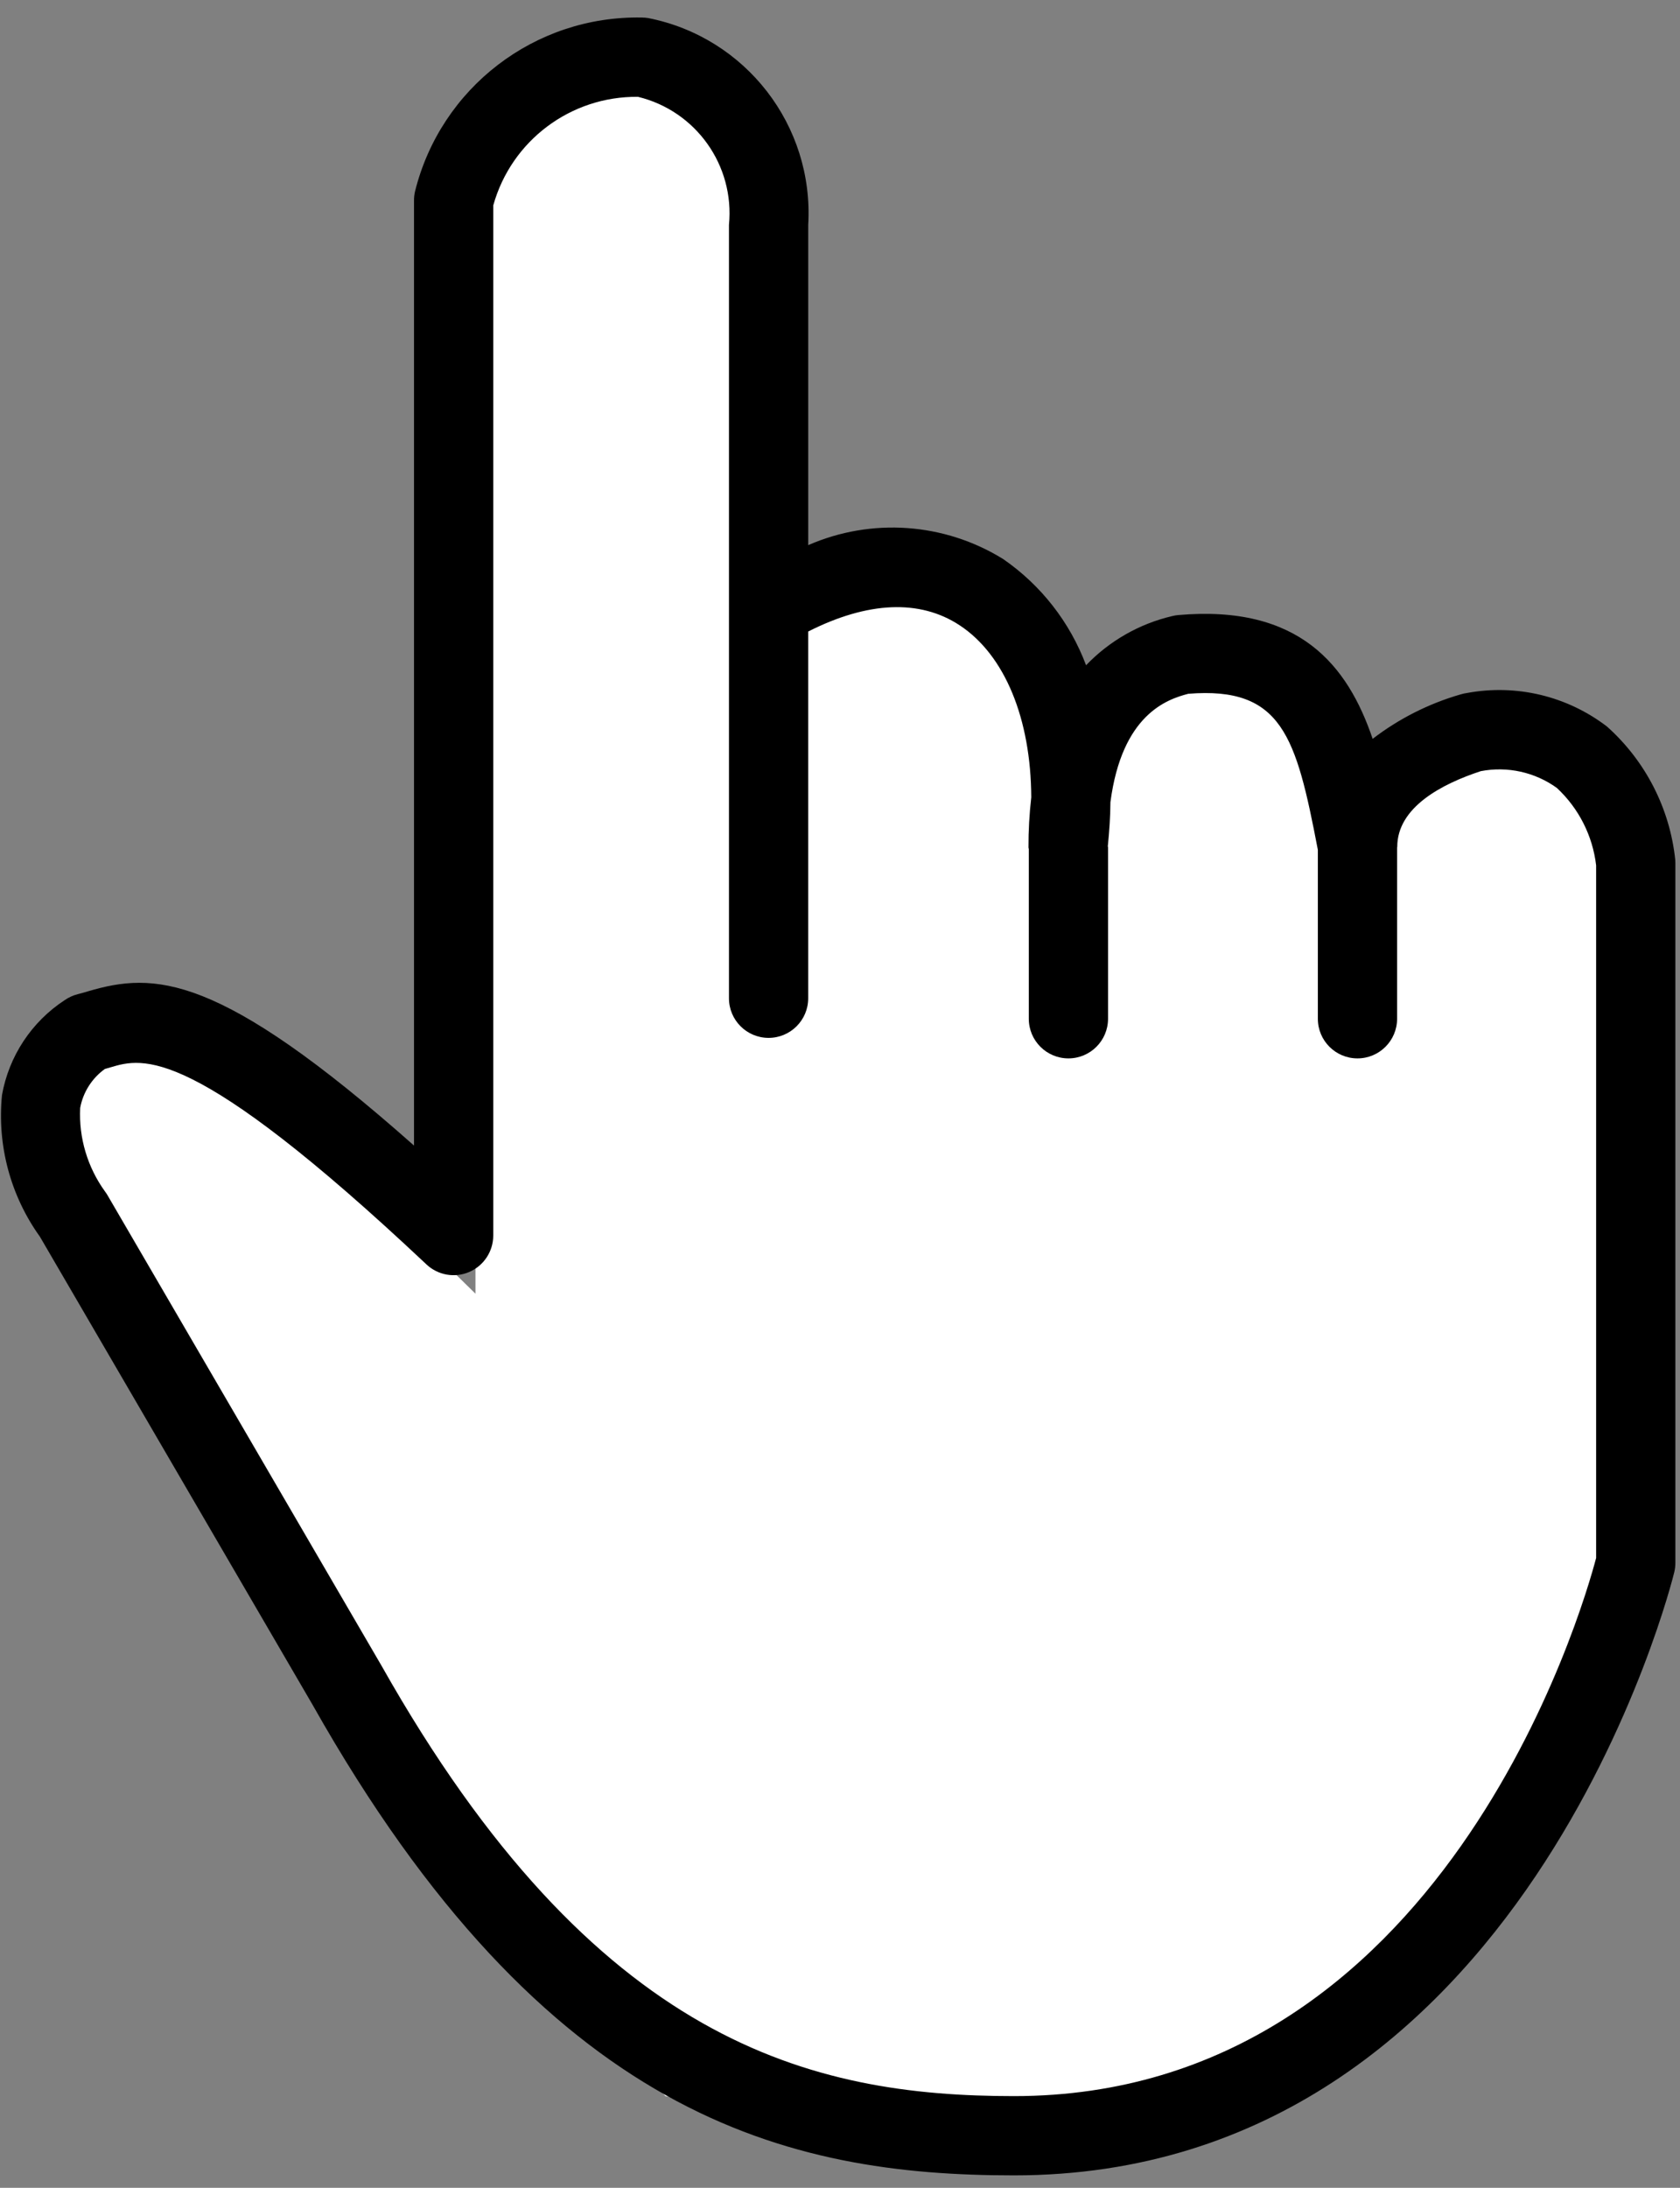
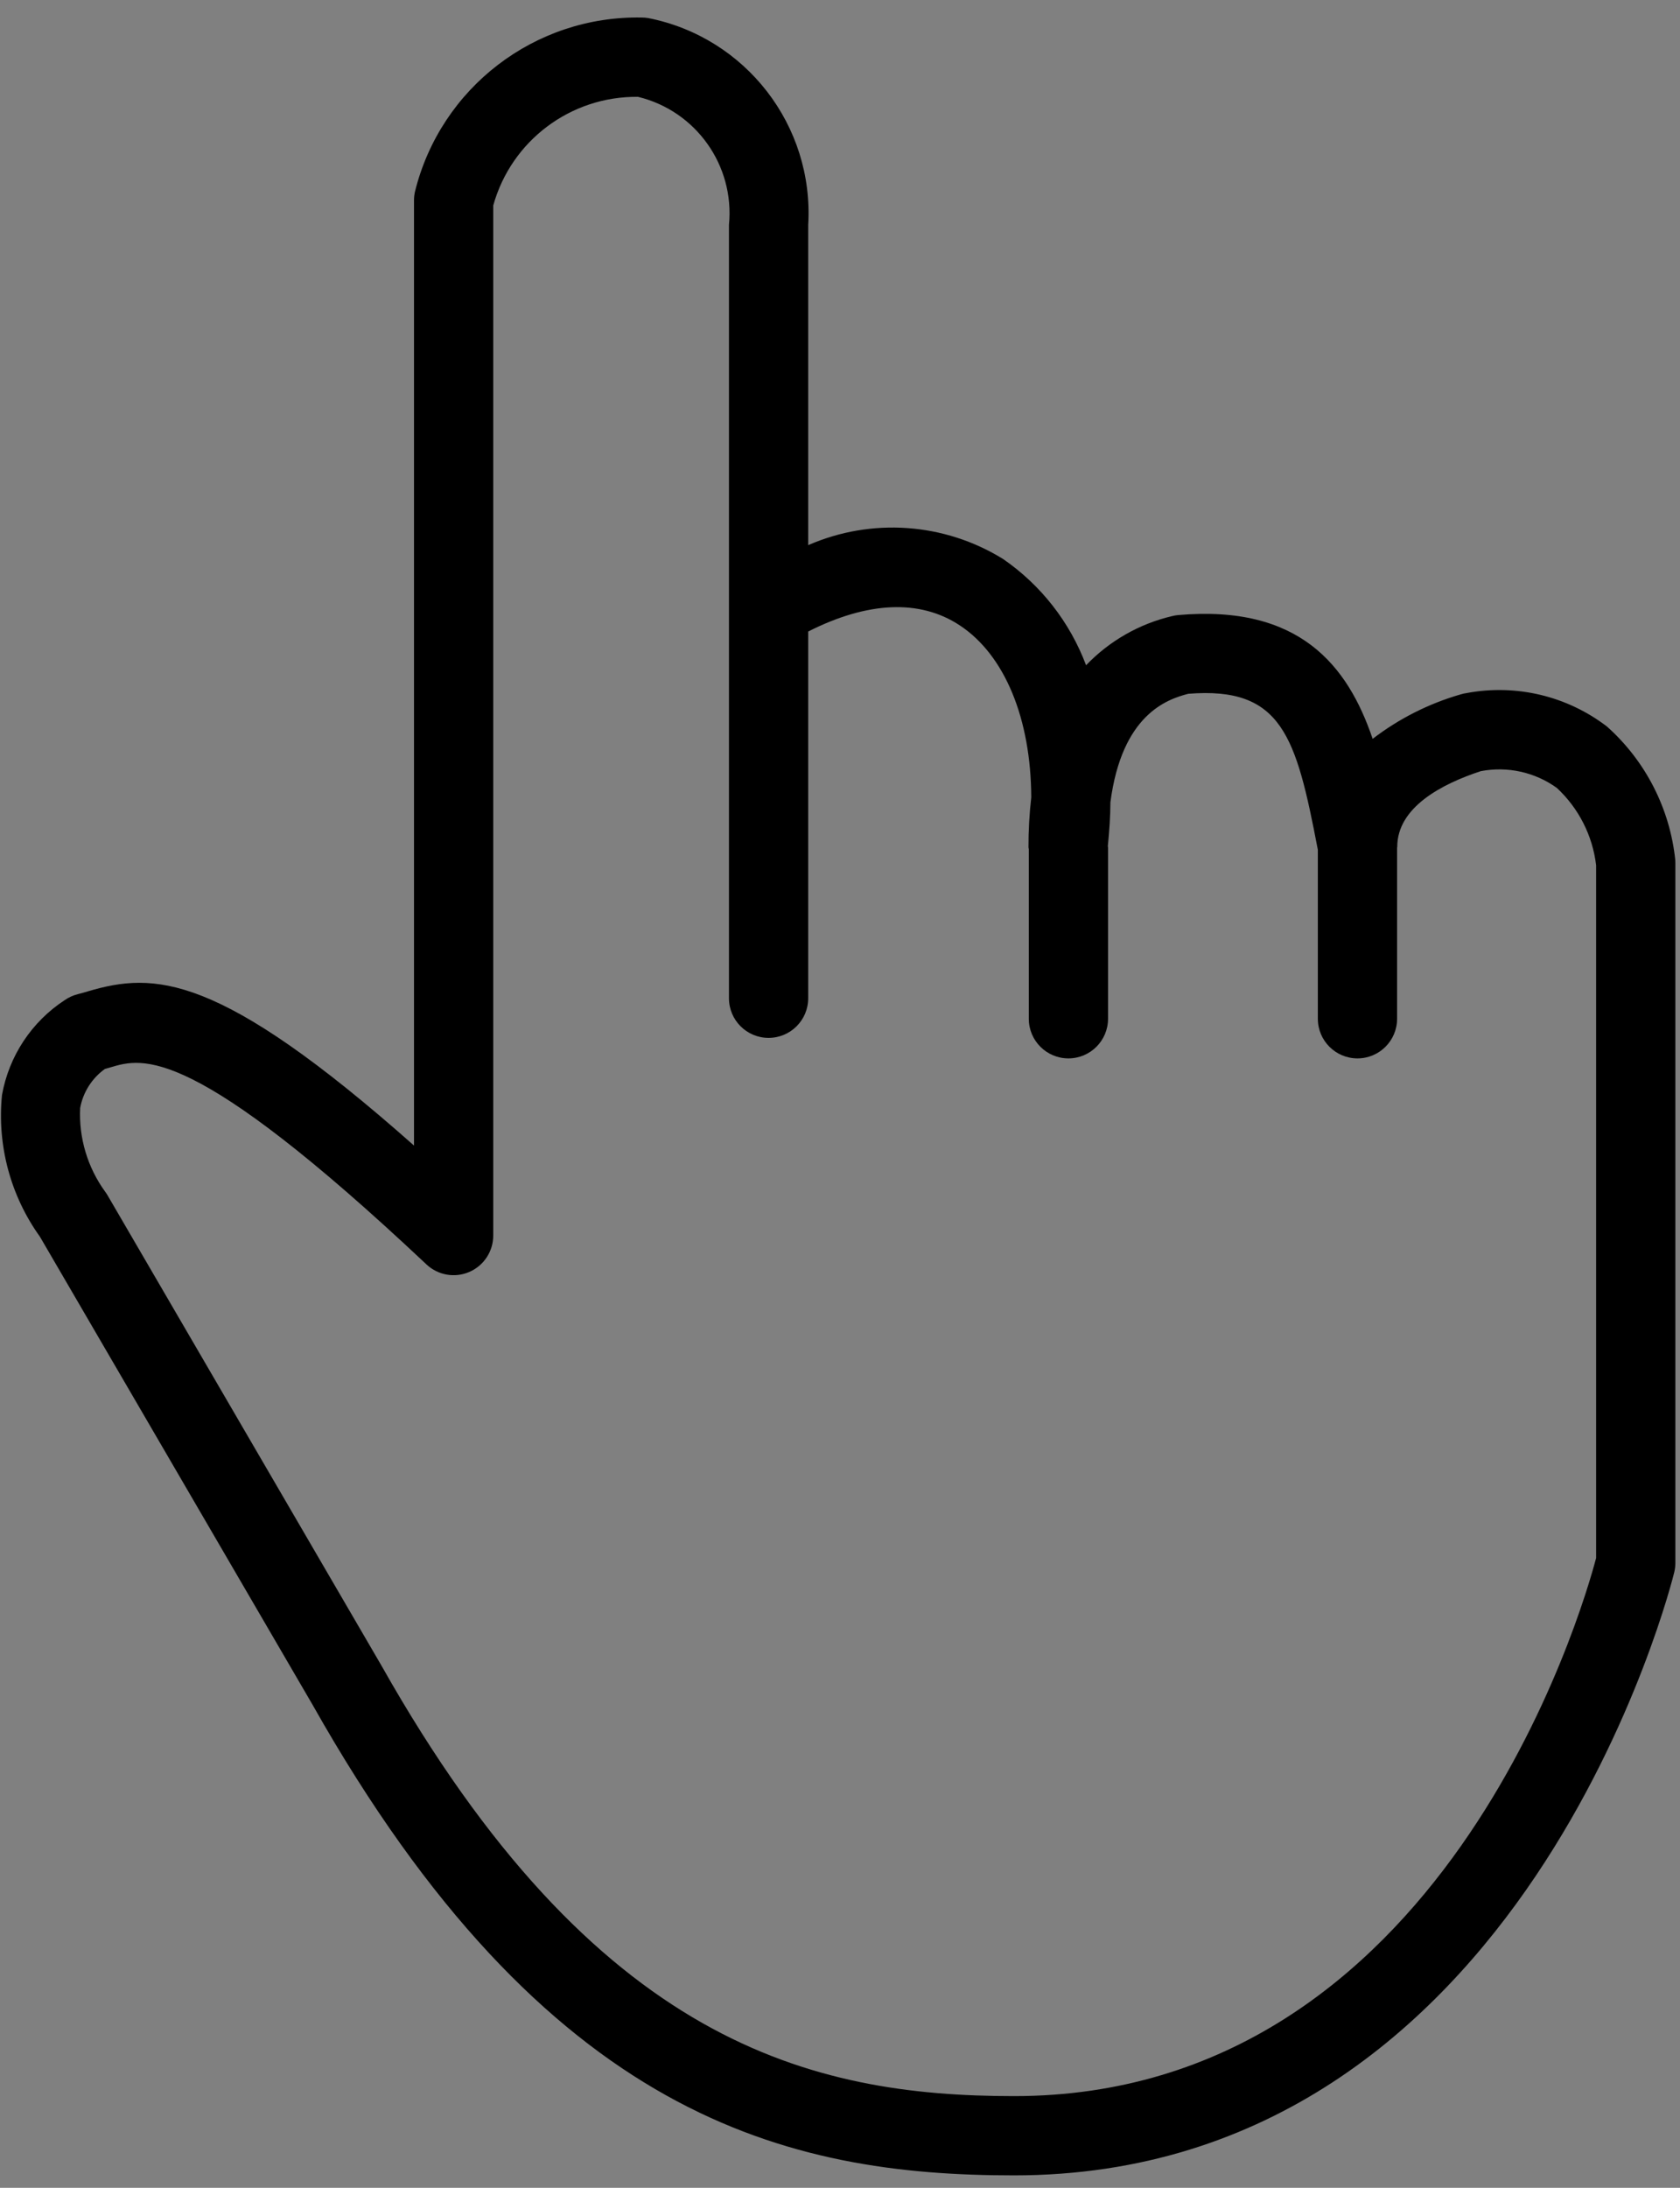
<svg xmlns="http://www.w3.org/2000/svg" width="53px" height="69px" viewBox="0 0 53 69" version="1.1">
  <rect x="0" y="0" width="53" height="69" fill="#808080" stroke="none" />
  <title>noun_Hand_2048135</title>
  <desc>Created with Sketch.</desc>
  <g id="Page-1" stroke="none" stroke-width="1" fill="none" fill-rule="evenodd">
    <g id="noun_Hand_2048135" fill-rule="nonzero">
-       <path d="M15,5 L20.074,1.64 L23.868,5 L23.373,19.884 L29.633,18.04 L33.923,22.579 L39.358,20.808 L43,24.276 L48.832,23.52 C50.834,25.37 51.835,32.718 51.835,45.564 C51.835,47.428 51.109,49.018 50.354,52.178 C48.937,58.116 43.448,63.712 40.003,66.108 C37.228,68.038 30.891,68.038 20.993,66.108 L13.196,57.42 L2.524,37.671 L2.524,33.25 L7.295,33.25 L15,40.801 L15,5 Z" id="Rectangle" fill="#FFFFFF" />
      <path d="M37.171,19.398 C37.106,19.404 37.041,19.415 36.978,19.431 C35.942,19.674 34.999,20.213 34.263,20.981 C33.753,19.623 32.84,18.453 31.645,17.63 C29.791,16.484 27.494,16.321 25.497,17.193 L25.497,7.094 C25.683,3.962 23.525,1.174 20.446,0.569 C20.38,0.559 20.313,0.553 20.247,0.553 C16.873,0.489 13.904,2.766 13.092,6.041 C13.071,6.133 13.061,6.226 13.061,6.32 L13.061,36.129 C6.889,30.661 4.86,30.649 2.774,31.265 C2.666,31.297 2.56,31.329 2.453,31.355 C2.306,31.392 2.166,31.456 2.042,31.542 C0.998,32.224 0.282,33.307 0.063,34.535 C-0.095,36.121 0.33,37.709 1.259,39.003 L9.867,53.777 C17.223,66.811 24.847,68.608 31.99,68.608 C48.149,68.608 52.776,49.769 52.821,49.578 C52.843,49.484 52.854,49.388 52.854,49.291 L52.854,27.225 C52.854,27.191 52.853,27.158 52.851,27.124 C52.682,25.501 51.913,23.999 50.695,22.913 C49.438,21.95 47.832,21.567 46.275,21.857 C46.205,21.867 46.135,21.882 46.066,21.904 C45.066,22.194 44.13,22.668 43.304,23.302 C42.518,20.987 40.993,19.063 37.171,19.398 Z M41.569,26.771 L41.575,26.802 L41.575,32.13 C41.575,32.821 42.134,33.38 42.825,33.38 C43.515,33.38 44.075,32.821 44.075,32.13 L44.075,26.735 C44.075,26.726 44.08,26.718 44.08,26.709 C44.08,25.458 45.488,24.724 46.715,24.321 C47.554,24.16 48.423,24.351 49.116,24.851 C49.805,25.492 50.244,26.357 50.354,27.291 L50.354,49.136 C49.936,50.724 45.527,66.108 31.99,66.108 C25.605,66.108 18.77,64.465 12.036,52.534 L3.39,37.693 C3.367,37.654 3.342,37.617 3.315,37.581 C2.761,36.816 2.483,35.886 2.529,34.943 C2.62,34.448 2.9,34.007 3.309,33.713 C3.367,33.697 3.425,33.68 3.483,33.663 C4.504,33.36 6.043,32.904 13.454,39.878 C13.817,40.22 14.348,40.313 14.806,40.115 C15.264,39.917 15.56,39.466 15.561,38.968 L15.561,6.479 C16.131,4.434 18.006,3.029 20.128,3.054 C21.958,3.498 23.181,5.221 22.997,7.094 L22.997,31.483 C22.997,32.174 23.557,32.733 24.247,32.733 C24.937,32.733 25.497,32.174 25.497,31.483 L25.497,19.917 C27.376,18.966 29.019,18.895 30.272,19.719 C31.703,20.659 32.522,22.672 32.534,25.146 C32.474,25.671 32.444,26.198 32.446,26.726 C32.446,26.745 32.455,26.76 32.456,26.779 L32.456,32.13 C32.456,32.821 33.016,33.38 33.706,33.38 C34.396,33.38 34.956,32.821 34.956,32.13 L34.956,26.726 C34.956,26.713 34.949,26.702 34.949,26.689 C34.996,26.219 35.029,25.754 35.031,25.301 C35.393,22.539 36.808,22.057 37.487,21.881 C40.447,21.644 40.889,23.229 41.569,26.771 Z" id="Shape" fill="#000000" />
    </g>
  </g>
</svg>